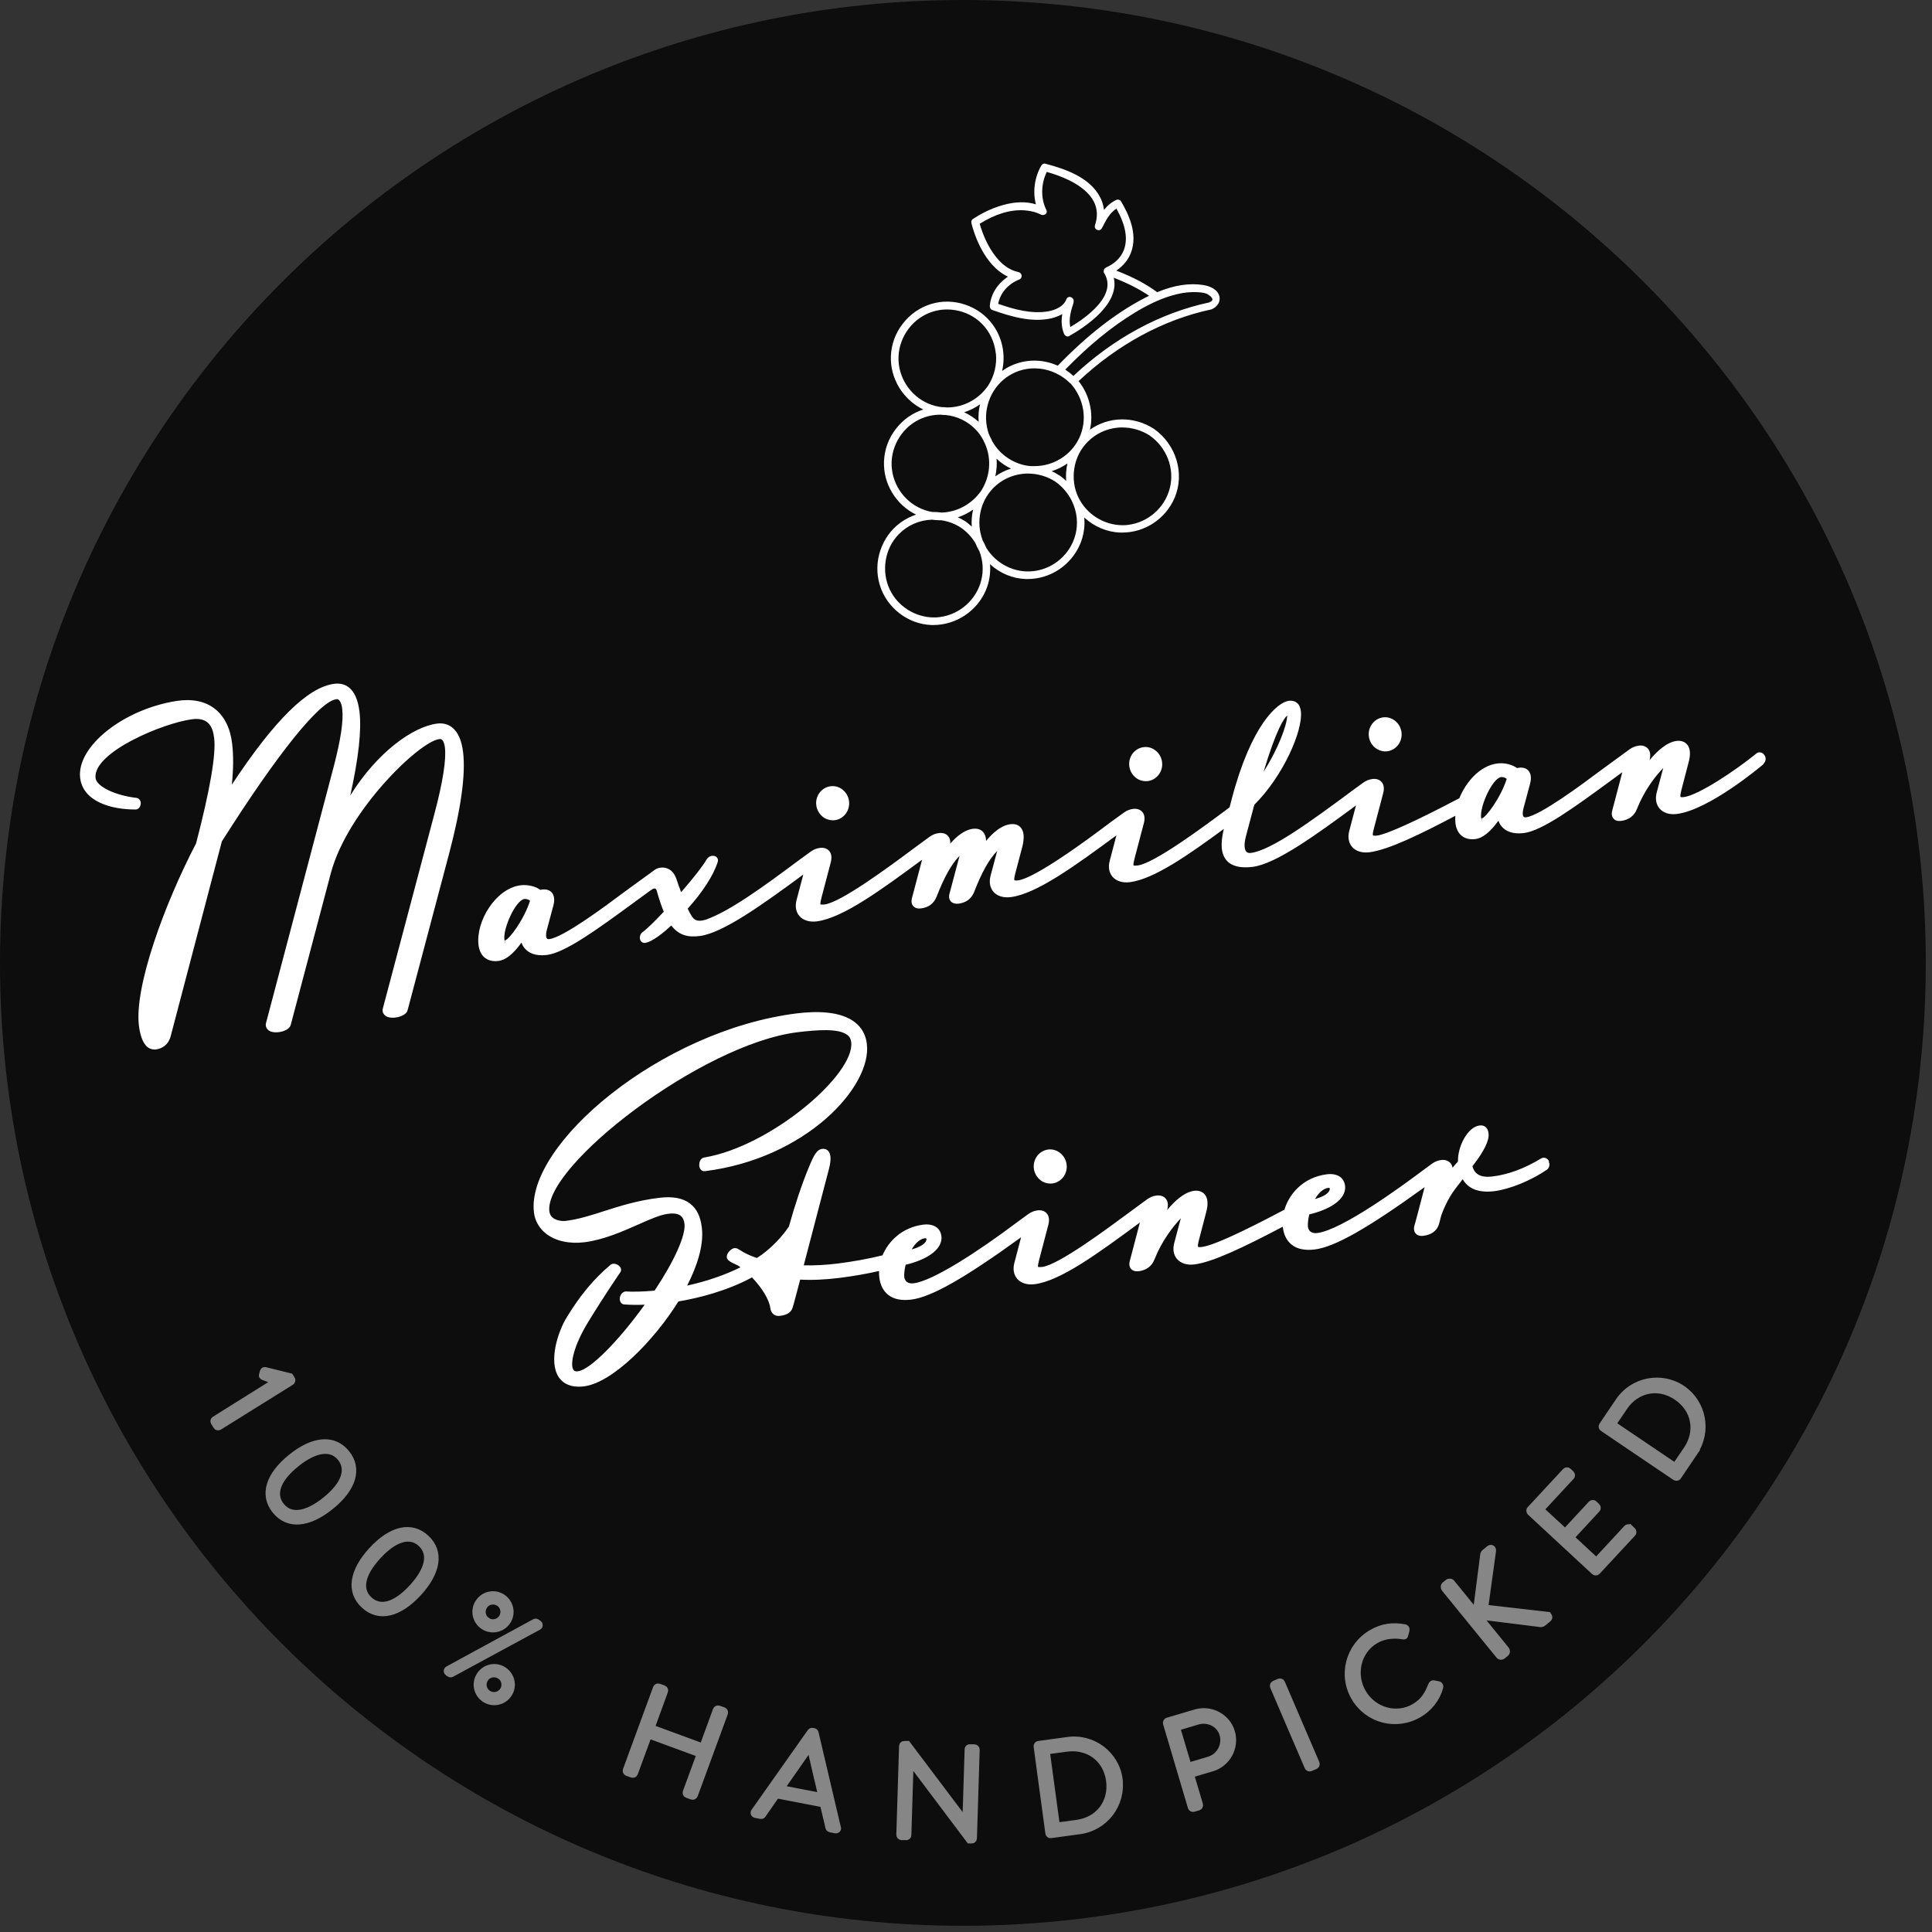
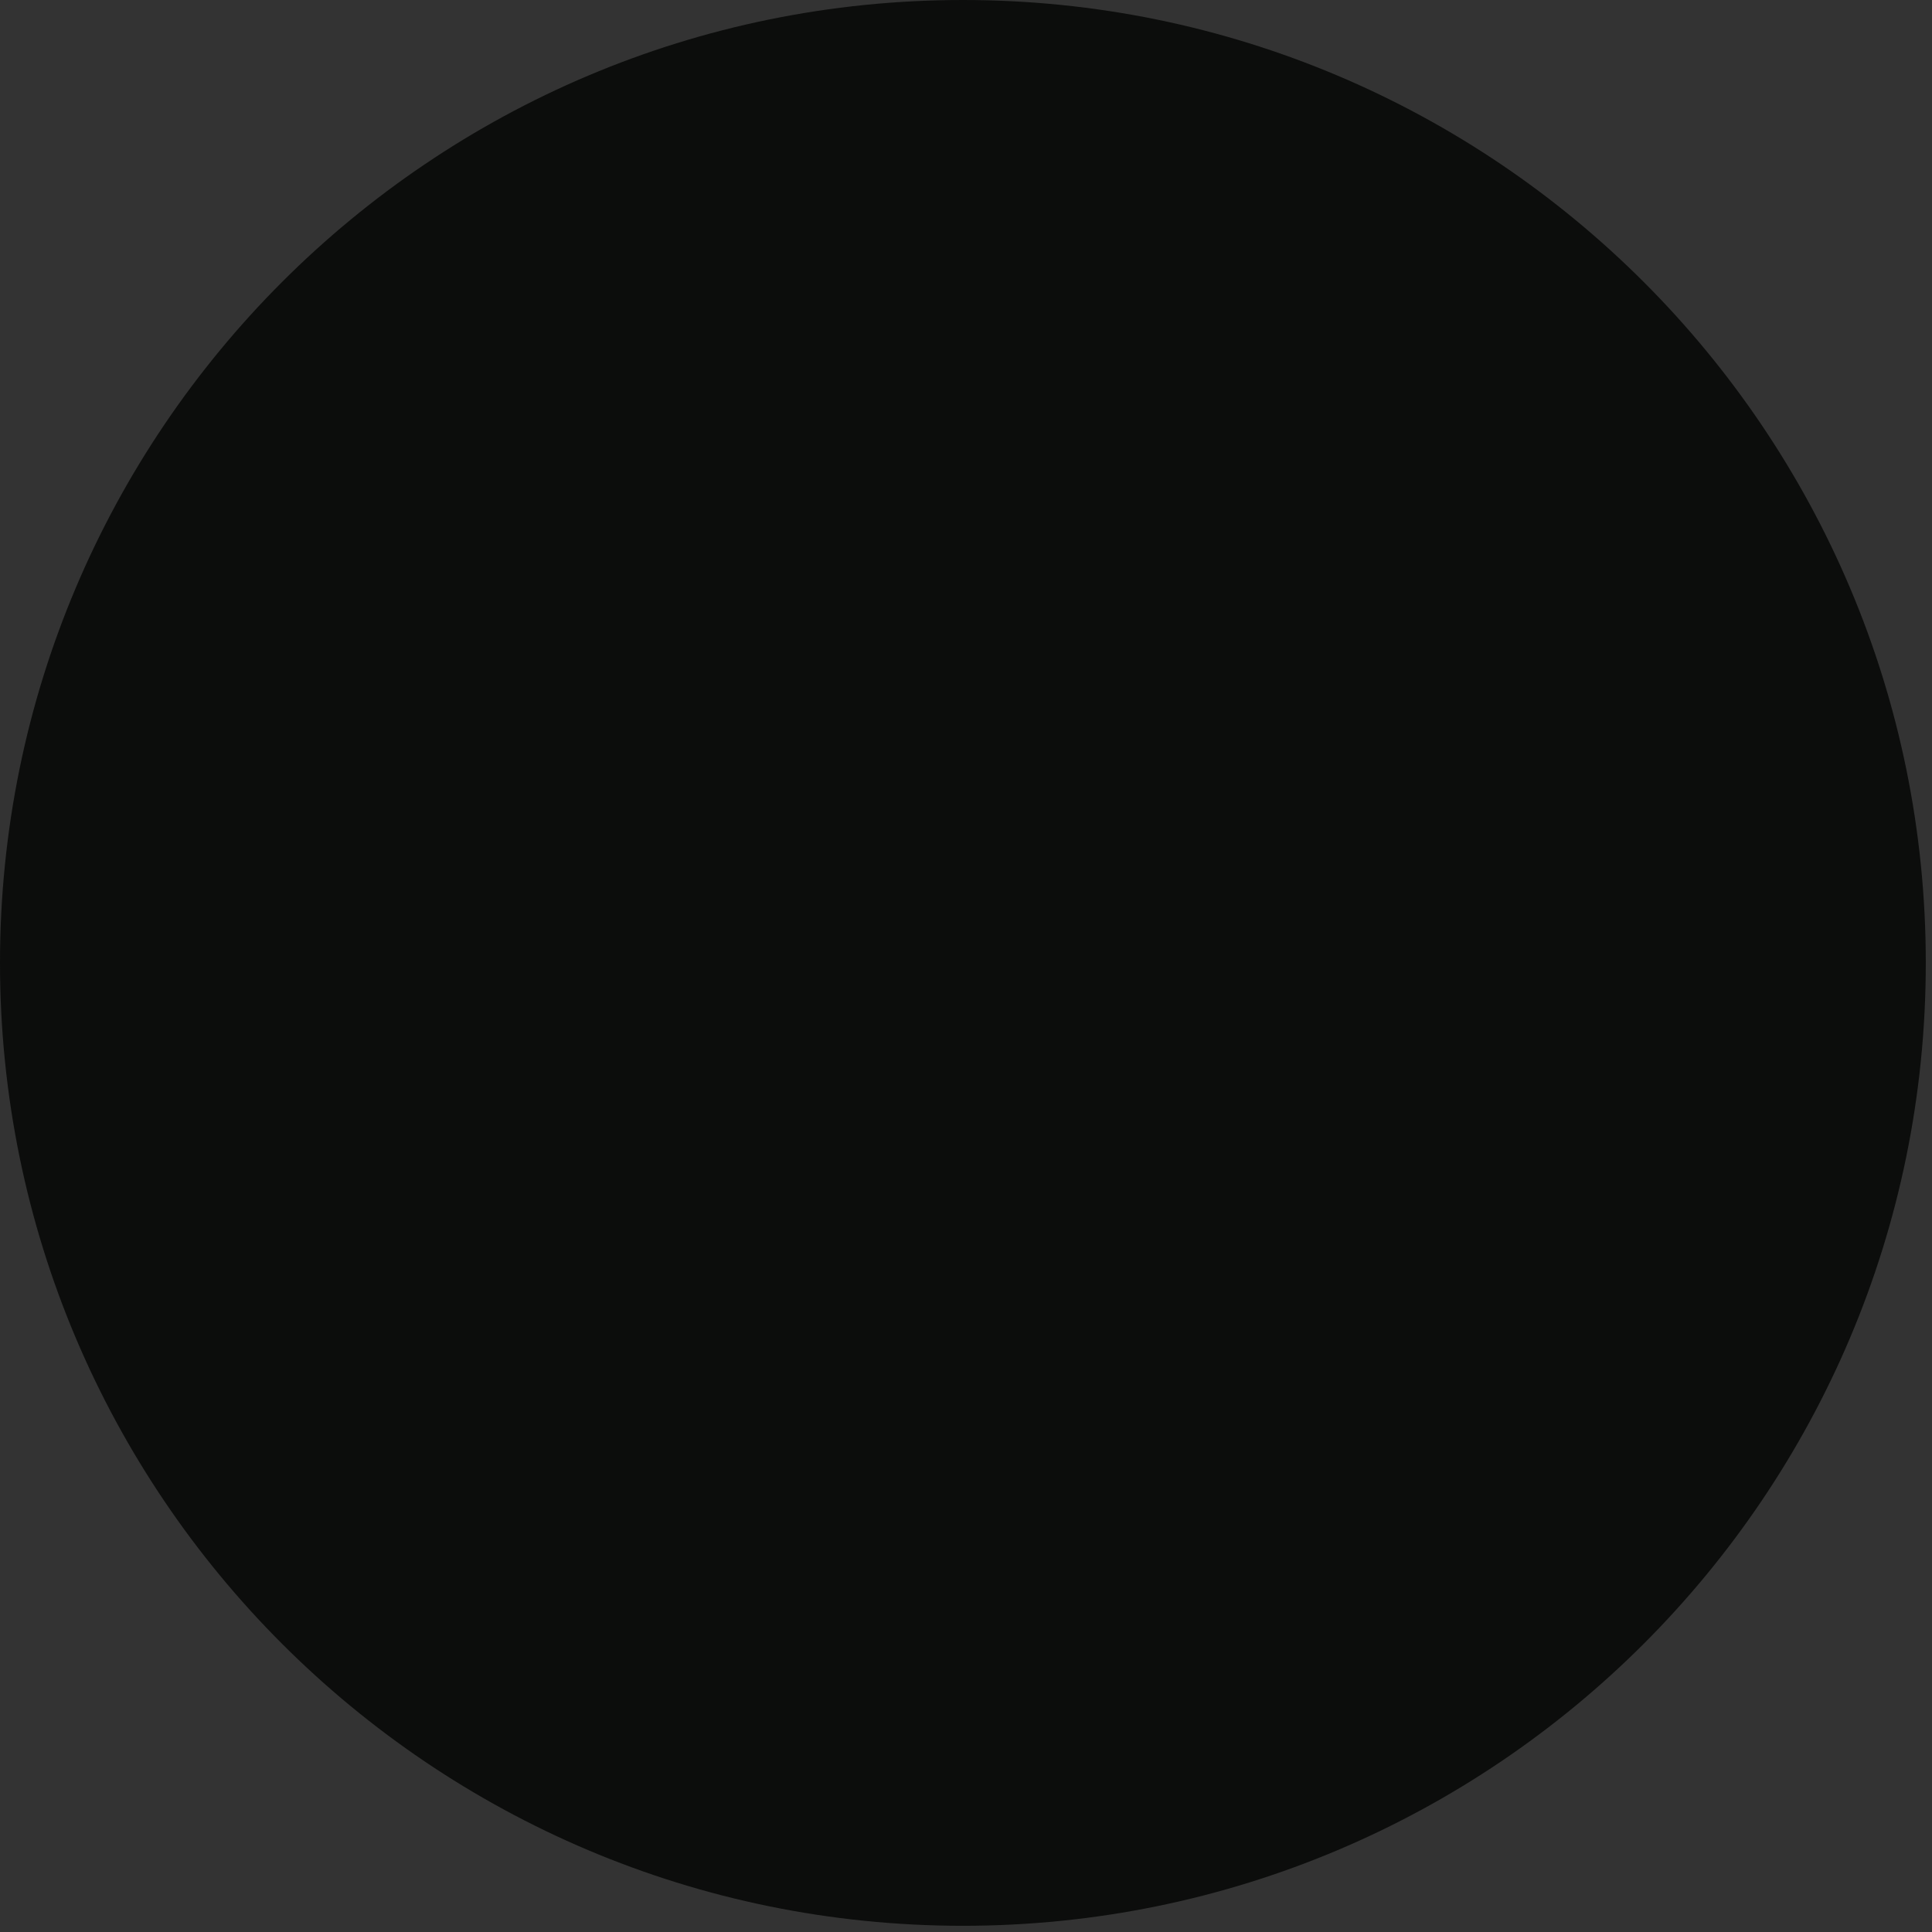
<svg xmlns="http://www.w3.org/2000/svg" fill="none" viewBox="0 0 168 168" height="168" width="168">
  <rect x="0" y="0" width="168" height="168" fill="#333333" stroke="none" />
  <g clip-path="url(#clip0_2096_2337)">
    <path fill="#0C0D0C" d="M83.73 167.46C129.973 167.46 167.46 129.973 167.46 83.73C167.46 37.487 129.973 0 83.73 0C37.487 0 0 37.487 0 83.73C0 129.973 37.487 167.46 83.73 167.46Z" />
-     <path fill="white" d="M40.27 65.41C40.5 67.34 40.09 70.31 39.05 74.24L35.45 87.82C35.39 88.09 35.12 88.3 34.7 88.42C34.3 88.53 33.73 88.56 33.44 88.26C33.28 88.1 33.23 87.88 33.3 87.66L37.78 70.75C38.51 68 38.81 66.07 38.69 65.01C38.63 64.54 38.5 64.38 38.43 64.32C38.39 64.29 38.33 64.25 38.19 64.27C36.47 64.48 30.23 70.47 28.77 75.92L25.29 89.09C25.23 89.36 24.96 89.57 24.55 89.69C24.15 89.8 23.58 89.83 23.28 89.53C23.13 89.37 23.07 89.15 23.14 88.93L29.03 66.62C29.63 64.32 29.88 62.65 29.76 61.65C29.7 61.12 29.54 60.93 29.46 60.86C29.4 60.81 29.33 60.79 29.25 60.8C27.79 60.98 24.16 65.49 19.29 73.17L14.83 90.15C14.65 90.78 14.18 91.18 13.54 91.26C13.5 91.26 13.46 91.26 13.42 91.26C13.21 91.26 13.01 91.19 12.84 91.06C12.35 90.68 12.16 89.83 12.08 89.19C11.67 85.83 14.27 78.67 17.05 73.34C18.26 68.7 18.8 65.59 18.62 64.17C18.58 63.87 18.5 63.18 18.02 62.8C17.71 62.56 17.27 62.47 16.73 62.54C14.22 62.85 8.04 65.43 8.31 67.66C8.4 68.39 9.99 69.16 11.85 69.38C12.07 69.4 12.24 69.59 12.24 69.84C12.24 70.08 12.1 70.36 11.83 70.39C9.72 70.41 7.23 69.73 6.97 67.65C6.64 64.93 10.72 61.67 15.37 60.95C16.7 60.75 17.81 60.97 18.65 61.61C19.49 62.25 20.02 63.29 20.18 64.62C20.31 65.68 20.3 66.85 20.16 68.23C23.87 62.61 26.79 59.74 29.07 59.46C29.56 59.4 29.98 59.5 30.33 59.77C30.83 60.16 31.13 60.85 31.26 61.89C31.45 63.49 31.18 65.93 30.46 69.17C32.79 65.42 35.91 63.18 38.02 62.92C38.51 62.86 38.96 62.97 39.31 63.25C39.82 63.65 40.15 64.38 40.27 65.42V65.41ZM98.77 67.63C99.02 67.83 99.33 67.93 99.64 67.93C99.7 67.93 99.75 67.93 99.81 67.92C100.59 67.82 101.15 67.08 101.05 66.27C101 65.87 100.8 65.51 100.48 65.26C100.18 65.02 99.81 64.92 99.44 64.97C98.65 65.07 98.1 65.81 98.2 66.62C98.25 67.02 98.45 67.38 98.77 67.63ZM119.59 65.03C119.84 65.23 120.15 65.34 120.46 65.34C120.52 65.34 120.57 65.34 120.63 65.33C121.41 65.23 121.97 64.49 121.87 63.68C121.82 63.28 121.62 62.92 121.3 62.67C121 62.44 120.63 62.33 120.27 62.38C119.49 62.48 118.93 63.22 119.03 64.03C119.08 64.43 119.28 64.79 119.6 65.04L119.59 65.03ZM71.55 71.03C71.8 71.23 72.11 71.33 72.42 71.33C72.48 71.33 72.53 71.33 72.59 71.32C73.37 71.22 73.93 70.48 73.83 69.67C73.78 69.27 73.58 68.91 73.26 68.66C72.96 68.42 72.59 68.32 72.22 68.37C71.44 68.47 70.88 69.21 70.98 70.02C71.03 70.42 71.24 70.78 71.55 71.03ZM153.36 66.44C153.16 66.61 148.64 70.42 145.81 70.78C145.18 70.86 144.65 70.69 144.32 70.32C144.01 69.97 143.92 69.47 144.06 68.92L144.63 66.78C143.93 67.51 143 68.7 142.33 70.37C142.12 70.93 141.63 71.3 140.98 71.38C140.6 71.43 140.4 71.3 140.3 71.18C140.2 71.06 140.1 70.85 140.19 70.5L141.07 67.15L139.91 68C136.93 70.18 134.11 72.24 132.51 72.44C131.45 72.57 130.89 72.22 130.6 71.89C130.46 71.74 130.36 71.56 130.3 71.36C129.58 72.36 128.92 72.88 128.31 72.96C127.83 73.02 127.43 72.93 127.12 72.69C126.81 72.45 126.62 72.07 126.56 71.57C126.54 71.37 126.53 71.16 126.55 70.94C123.65 72.47 120.76 73.9 119.08 74.11C118.44 74.19 117.9 74.02 117.57 73.64C117.27 73.29 117.18 72.79 117.33 72.24L117.91 70.04C114.48 72.57 110.96 75.13 108.92 75.38C107.86 75.51 107.12 75.33 106.67 74.83C106.18 74.28 106.1 73.38 106.42 72.08C103.39 74.31 100.34 76.45 98.25 76.71C97.62 76.79 97.07 76.62 96.74 76.24C96.44 75.89 96.35 75.39 96.5 74.84L97.08 72.64C93.52 75.26 90.16 77.72 87.89 78.01C87.25 78.09 86.71 77.92 86.38 77.54C86.08 77.19 85.99 76.69 86.14 76.14L86.71 74C86 74.73 85.38 75.83 84.71 77.56C84.47 78.15 84.02 78.49 83.36 78.58C83.06 78.61 82.82 78.54 82.67 78.37C82.57 78.25 82.47 78.04 82.57 77.69L83.44 74.42C82.73 75.15 82.11 76.26 81.44 77.98C81.2 78.57 80.75 78.91 80.09 78.99C79.71 79.04 79.52 78.91 79.41 78.79C79.31 78.67 79.21 78.46 79.3 78.1L80.18 74.76L80.15 74.78C76.62 77.38 73.29 79.83 71.02 80.12C70.39 80.2 69.84 80.03 69.51 79.65C69.21 79.3 69.12 78.8 69.27 78.25L69.85 76.05C66.41 78.58 62.89 81.13 60.86 81.39C59.89 81.51 59.09 81.39 58.37 80.48C57.77 81.04 56.75 81.9 56.09 81.99C55.91 82.01 55.74 81.91 55.67 81.73C55.58 81.5 55.68 81.18 55.89 81.04C56.2 80.83 56.88 80.17 57.72 79.28C57.49 78.72 57.29 78.12 57.11 77.46C57.08 77.36 57.04 77.3 56.98 77.27C56.91 77.25 56.81 77.27 56.73 77.32L56.48 77.49L54.96 78.6C51.98 80.78 49.16 82.84 47.56 83.04C46.5 83.17 45.94 82.82 45.65 82.49C45.51 82.34 45.41 82.16 45.35 81.96C44.63 82.96 43.97 83.48 43.36 83.56C43.26 83.57 43.17 83.58 43.08 83.58C42.72 83.58 42.42 83.48 42.17 83.29C41.86 83.05 41.67 82.67 41.61 82.17C41.36 80.14 43.09 77.26 45.27 76.98C45.89 76.91 46.54 77.06 46.99 77.38C47.04 77.37 47.09 77.36 47.14 77.35C47.6 77.3 47.85 77.46 47.98 77.61C48.2 77.86 48.25 78.27 48.12 78.74L47.56 80.83C47.41 81.39 47.52 81.57 47.56 81.61C47.61 81.67 47.71 81.67 47.77 81.66C49.02 81.5 52.69 78.76 54.25 77.59L56.96 75.62C57.19 75.46 57.59 75.37 57.98 75.5C58.26 75.59 58.63 75.84 58.83 76.47C58.96 76.86 59.09 77.24 59.23 77.58C60.32 76.33 61.12 75.3 61.45 74.73C61.6 74.47 61.94 74.34 62.2 74.46C62.39 74.55 62.48 74.75 62.41 74.95C62.06 76.09 61.09 77.59 59.8 79.01C59.95 79.34 60.12 79.63 60.23 79.77C60.32 79.89 60.56 80.22 61.34 79.98C63.46 79.26 66.61 76.93 69.39 74.86L69.47 74.8L70.5 74.05C70.77 73.86 71.01 73.77 71.3 73.73C71.63 73.69 71.92 73.78 72.1 73.99C72.3 74.22 72.35 74.56 72.24 74.99L71.43 78.07C71.39 78.23 71.31 78.56 71.35 78.65C71.35 78.65 71.39 78.66 71.5 78.66C71.55 78.66 71.62 78.66 71.7 78.65C73.13 78.47 77.36 75.34 79.38 73.83L80.84 72.76C81.11 72.57 81.35 72.48 81.64 72.44C81.97 72.4 82.26 72.49 82.44 72.7C82.59 72.87 82.65 73.09 82.63 73.36C83.17 72.74 83.86 72.16 84.6 72.07C85.08 72.01 85.35 72.19 85.49 72.35C85.65 72.53 85.74 72.79 85.75 73.12C86.31 72.44 87.05 71.77 87.86 71.67C88.34 71.61 88.61 71.79 88.75 71.95C89.04 72.27 89.09 72.82 88.91 73.58L88.28 75.97C88.17 76.4 88.19 76.51 88.21 76.54C88.21 76.54 88.28 76.59 88.55 76.55C89.15 76.47 90.99 75.72 96.61 71.47L96.68 71.42L97.73 70.66C98 70.47 98.24 70.38 98.53 70.34C98.86 70.3 99.14 70.39 99.33 70.6C99.53 70.83 99.58 71.17 99.46 71.6L98.65 74.68C98.61 74.84 98.53 75.18 98.57 75.26C98.57 75.26 98.61 75.27 98.72 75.27C98.77 75.27 98.84 75.27 98.92 75.26C100.36 75.08 104.59 71.94 106.62 70.43L106.92 70.2L107.11 69.47C108.81 63 111.09 61.07 112.07 60.94C112.35 60.91 112.58 60.96 112.76 61.1C113.02 61.3 113.09 61.63 113.12 61.85C113.32 63.52 111.57 67.5 109.07 69.98L108.35 72.69C108.1 73.61 108.28 73.95 108.37 74.05C108.46 74.15 108.59 74.19 108.76 74.17C110.55 73.95 114.05 71.37 117.42 68.88C117.43 68.88 117.46 68.85 117.48 68.83L118.54 68.06C118.81 67.87 119.05 67.78 119.34 67.74C119.67 67.7 119.96 67.79 120.14 68C120.28 68.16 120.42 68.47 120.27 69L119.46 72.08C119.33 72.55 119.38 72.63 119.39 72.64C119.39 72.64 119.46 72.69 119.73 72.66C120.57 72.56 123.18 71.37 126.9 69.41C127.46 68.02 128.68 66.58 130.2 66.39C130.82 66.31 131.47 66.47 131.92 66.79C131.97 66.78 132.02 66.77 132.07 66.76C132.53 66.7 132.78 66.87 132.91 67.02C133.13 67.27 133.18 67.68 133.05 68.15L132.49 70.24C132.34 70.8 132.45 70.98 132.49 71.02C132.54 71.08 132.64 71.08 132.7 71.07C133.95 70.91 137.62 68.17 139.18 67L141.7 65.16C141.97 64.97 142.21 64.88 142.5 64.84C142.83 64.79 143.12 64.89 143.3 65.1C143.5 65.33 143.55 65.67 143.44 66.1C144.08 65.33 144.93 64.54 145.78 64.43C146.16 64.38 146.49 64.49 146.7 64.73C146.99 65.06 147.03 65.61 146.82 66.35L146.2 68.73C146.08 69.2 146.13 69.29 146.13 69.3C146.13 69.3 146.2 69.34 146.43 69.31C147.69 69.15 150.9 67.01 152.73 65.52C152.82 65.44 152.96 65.4 153.1 65.43C153.26 65.46 153.4 65.58 153.48 65.75C153.59 65.98 153.53 66.24 153.34 66.42L153.36 66.44ZM128.88 71.49L128.84 71.17C129.21 71.11 130.5 69.35 131.02 67.73C130.92 67.65 130.78 67.57 130.6 67.57C130.58 67.57 130.56 67.57 130.54 67.57C129.78 67.66 128.67 70.11 128.79 71.08C128.8 71.17 128.82 71.19 128.82 71.2L128.88 71.5V71.49ZM109.88 67.1C111.09 65.22 111.92 63.08 111.93 62.22C111.66 62.45 111 63.37 109.88 67.1ZM43.95 82.09L43.91 81.77C44.28 81.71 45.57 79.95 46.09 78.33C46 78.25 45.85 78.17 45.67 78.17C45.65 78.17 45.63 78.17 45.61 78.17C44.85 78.26 43.74 80.71 43.86 81.68C43.87 81.77 43.89 81.8 43.89 81.8L43.95 82.1V82.09ZM90.47 102.62C90.72 102.82 91.03 102.92 91.34 102.92C91.4 102.92 91.45 102.92 91.51 102.91C92.29 102.81 92.85 102.07 92.75 101.26C92.7 100.86 92.49 100.5 92.18 100.25C91.88 100.02 91.51 99.91 91.14 99.96C90.36 100.06 89.8 100.8 89.9 101.61C89.95 102.01 90.16 102.37 90.47 102.62ZM134.68 101.03C134.79 101.27 134.73 101.53 134.53 101.7C133.17 102.64 131.3 103.41 129.94 103.58C128.61 103.74 127.69 103.4 127.19 102.54C126.86 102.97 126.56 103.36 126.56 103.36C125.85 104.27 125.37 105.52 125.3 105.79L125.14 106.41C124.98 107 124.5 107.37 123.78 107.46C123.41 107.51 123.2 107.38 123.1 107.26C123 107.14 122.9 106.93 122.99 106.58C123.07 106.35 123.35 105.26 123.88 103.23C118.94 106.8 116.08 108.43 114.32 108.65C113.48 108.75 112.81 108.62 112.33 108.24C111.9 107.9 111.63 107.39 111.55 106.71C111.55 106.7 111.55 106.69 111.55 106.67C107.97 108.55 105.42 109.75 103.86 109.95C103.23 110.03 102.68 109.86 102.35 109.48C102.05 109.13 101.96 108.63 102.11 108.08L102.68 105.94C101.99 106.67 101.05 107.86 100.38 109.53C100.17 110.09 99.68 110.46 99.03 110.54C98.65 110.58 98.46 110.46 98.35 110.34C98.25 110.22 98.15 110.01 98.24 109.66L99.12 106.31L99.09 106.33C95.56 108.93 92.23 111.39 89.96 111.67C89.33 111.75 88.78 111.58 88.45 111.2C88.15 110.85 88.06 110.35 88.21 109.8L88.79 107.59C83.86 111.16 80.99 112.79 79.23 113.01C78.39 113.11 77.72 112.98 77.24 112.6C76.81 112.26 76.54 111.75 76.46 111.07C76.44 110.89 76.43 110.71 76.44 110.52C75.3 110.78 74.2 110.97 73.01 111.12C71.8 111.27 70.64 111.33 69.58 111.27L69.32 112.26C69.13 112.96 68.99 113.52 68.92 113.71C68.81 114.1 68.45 114.35 67.83 114.42C67.55 114.46 67.36 114.37 67.26 114.28C67.1 114.16 67.01 113.97 66.98 113.73C66.9 113.03 66.25 111.97 65.39 111.08C63.16 112.28 60.71 112.88 58.99 113.17C56.87 116.58 53.26 120.24 50.79 120.55C50.62 120.57 50.47 120.58 50.33 120.58C49.34 120.58 48.83 120.13 48.57 119.73C47.7 118.37 48.49 115.82 49.3 114.52C50.46 112.62 51.62 111.23 53.06 110.01C53.25 109.81 53.61 109.88 53.83 110.07C54.05 110.26 54.04 110.51 53.93 110.65C53.93 110.65 52.68 112.45 51.15 114.95C49.89 117 49.55 118.63 49.86 119.11C49.89 119.16 49.97 119.28 50.26 119.24C51.31 119.11 53.75 116.66 56.06 113.45C55.45 113.48 54.85 113.47 54.27 113.43L54.18 113.41C54.01 113.35 53.84 113.15 53.91 112.8C53.95 112.58 54.13 112.33 54.4 112.3C55.05 112.34 55.86 112.32 56.92 112.23C58.65 109.63 59.64 107.41 59.52 106.42C59.48 106.09 59.37 105.86 59.19 105.72C58.96 105.54 58.59 105.48 58.08 105.55C57.42 105.63 56.53 106.02 55.5 106.48C54.09 107.1 52.49 107.81 50.83 108.02C49.5 108.18 48.31 107.92 47.49 107.28C46.89 106.81 46.52 106.17 46.43 105.43C45.72 99.55 57.42 89.6 69.29 88.12C70.89 87.92 73.07 87.89 74.35 88.9C74.94 89.36 75.29 90 75.38 90.78C75.83 94.47 70.11 100.74 61.3 101.84C61.15 101.86 61 101.8 60.91 101.67C60.77 101.48 60.78 101.18 60.86 100.97C60.94 100.79 61.08 100.67 61.25 100.65C67.02 99.69 74.35 93.42 74.02 90.62C73.99 90.35 73.88 90.14 73.67 89.99C72.92 89.41 71.06 89.55 69.34 89.76C60.98 90.8 47.3 101.4 47.77 105.33C47.8 105.58 47.9 105.76 48.08 105.9C48.39 106.14 48.88 106.21 49.23 106.16C50.33 106.02 51.39 105.68 52.51 105.32C53.86 104.89 55.4 104.39 57.31 104.16C58.5 104.01 59.39 104.18 60.02 104.67C60.59 105.11 60.92 105.8 61.03 106.76C61.23 108.39 60.51 110.31 59.75 111.79C61.41 111.43 63.02 110.88 64.39 110.2C64.32 110.15 64.25 110.1 64.18 110.05L63.64 109.79C63.42 109.67 63.22 109.54 63.2 109.32C63.17 109.04 63.44 108.75 63.62 108.63C63.88 108.46 64.08 108.55 64.15 108.59L64.69 108.91C65.06 109.11 65.43 109.26 65.81 109.39C65.95 109.3 66.09 109.21 66.22 109.12L66.31 109.05C67.17 108.41 67.96 107.59 68.6 106.66C69.13 104.75 69.73 102.96 70.34 101.49C70.78 100.43 71.02 99.96 71.52 99.9C71.71 99.88 71.89 99.94 72.02 100.08C72.26 100.35 72.28 100.85 72.1 101.58L69.89 110.03C70.84 110.05 71.84 110 72.86 109.87C74.18 109.7 75.39 109.49 76.74 109.16C77.23 107.99 78.39 106.73 80.29 106.49C80.51 106.46 81.06 106.43 81.46 106.74C81.68 106.91 81.82 107.17 81.86 107.47C82.02 108.76 80.33 109.61 78.75 109.98C78.65 110.39 78.61 110.8 78.63 111.03C78.64 111.14 78.69 111.34 78.86 111.47C79 111.58 79.2 111.62 79.45 111.59C81.16 111.38 85.17 108.74 88.35 106.35L89.42 105.57C89.69 105.38 89.93 105.29 90.22 105.25C90.55 105.21 90.84 105.3 91.02 105.51C91.22 105.74 91.27 106.08 91.16 106.51L90.35 109.59C90.31 109.75 90.23 110.09 90.27 110.17C90.27 110.17 90.31 110.18 90.42 110.18C90.47 110.18 90.54 110.18 90.62 110.17C92.06 109.99 96.29 106.84 98.33 105.33L99.76 104.28C100.03 104.09 100.27 104 100.56 103.96C100.89 103.92 101.18 104.01 101.36 104.22C101.56 104.45 101.61 104.79 101.49 105.22C102.13 104.45 102.98 103.66 103.83 103.55C104.21 103.5 104.54 103.61 104.75 103.85C105.04 104.18 105.08 104.73 104.87 105.47L104.25 107.85C104.14 108.28 104.16 108.39 104.18 108.42C104.18 108.42 104.25 108.47 104.52 108.43C105.87 108.26 110.12 106.02 111.69 105.19C112.07 103.9 113.25 102.38 115.39 102.11C115.61 102.08 116.16 102.05 116.56 102.36C116.78 102.53 116.92 102.79 116.96 103.09C117.12 104.38 115.43 105.23 113.85 105.6C113.75 106.02 113.71 106.42 113.73 106.66C113.74 106.77 113.79 106.97 113.96 107.1C114.1 107.21 114.3 107.25 114.55 107.22C116.7 106.95 121.9 103.14 123.45 101.98L124.52 101.19C124.79 101 125.03 100.91 125.32 100.87C125.65 100.83 125.93 100.92 126.12 101.13C126.22 101.24 126.28 101.38 126.31 101.54C126.47 101.35 126.62 101.17 126.78 101C126.74 99.72 127.61 98 128.65 97.87C128.86 97.84 129.03 97.88 129.17 97.99C129.37 98.15 129.42 98.39 129.44 98.56C129.51 99.17 129.06 100.1 128.04 101.41C128.17 101.91 128.52 102.46 129.8 102.3C131.16 102.13 132.57 101.61 134 100.74C134.11 100.67 134.24 100.65 134.37 100.69C134.51 100.73 134.62 100.83 134.69 100.96L134.68 101.03ZM115.64 103.33C115.64 103.33 115.59 103.28 115.52 103.29C115.09 103.34 114.67 103.7 114.35 104.26C115.08 104.07 115.68 103.72 115.63 103.33H115.64ZM80.56 107.71C80.56 107.71 80.51 107.66 80.45 107.67C80.02 107.72 79.6 108.08 79.28 108.64C80.01 108.45 80.61 108.1 80.56 107.71ZM105.4 26.88C105.4 26.88 105.34 26.91 105.31 26.91C101.18 27.79 97.19 29.95 93.79 33.14C94.73 34.32 95.11 35.9 94.78 37.36C96.43 36.2 98.61 36.17 100.34 37.29C102.28 38.65 103.04 41.17 102.14 43.29C101.36 45.12 99.55 46.31 97.59 46.31C97.53 46.31 97.47 46.31 97.41 46.31C96.26 46.27 95.15 45.8 94.28 45C94.36 45.79 94.23 46.59 93.92 47.32C93.14 49.15 91.33 50.35 89.37 50.35C89.31 50.35 89.25 50.35 89.19 50.35C88.05 50.31 86.95 49.85 86.09 49.06C86.15 49.83 86.03 50.62 85.73 51.32C84.95 53.15 83.14 54.34 81.18 54.35C81.12 54.35 81.06 54.35 81 54.35C79.99 54.31 79.02 53.96 78.2 53.32C77.38 52.68 76.79 51.83 76.5 50.86C76.21 49.89 76.22 48.85 76.55 47.87C76.88 46.88 77.48 46.05 78.3 45.45C78.71 45.15 79.17 44.91 79.66 44.75C78.8 44.33 78.09 43.68 77.59 42.86C77.08 42.03 76.83 41.08 76.87 40.11C76.91 39.1 77.26 38.13 77.89 37.31C78.51 36.5 79.34 35.91 80.29 35.61C79.43 35.2 78.71 34.54 78.2 33.72C77.69 32.88 77.43 31.93 77.47 30.96C77.51 29.94 77.86 28.97 78.5 28.15C79.13 27.33 79.98 26.74 80.95 26.44C81.92 26.14 82.95 26.16 83.93 26.49C84.91 26.82 85.75 27.43 86.34 28.25C87.17 29.4 87.46 30.86 87.14 32.26C87.37 32.09 87.6 31.95 87.84 31.84C89.14 31.21 90.65 31.2 91.98 31.8C94.53 29.16 97.01 27.23 99.54 25.91C99.66 25.85 99.78 25.79 99.92 25.72C99.09 25.15 98.14 24.66 96.85 24.15C97.08 25.11 96.69 26.13 95.71 27.17C94.8 28.13 93.59 28.87 92.96 29.23C92.9 29.27 92.82 29.27 92.75 29.24C92.65 29.21 92.57 29.13 92.53 29.04C92.32 28.53 92.26 27.98 92.37 27.31C92.09 27.47 91.76 27.6 91.42 27.68C89.74 28.06 87.96 27.55 86.27 26.95C86.12 26.9 86.06 26.73 86.07 26.6C86.15 25.59 86.73 24.67 87.65 24.06C85.55 23.07 84.69 20.28 84.48 19.44C84.46 19.36 84.43 19.16 84.59 19.05C85.18 18.66 86.12 18.13 87.22 17.83C88.29 17.53 89.25 17.51 90.08 17.77C89.79 16.68 89.96 15.43 90.53 14.43C90.6 14.31 90.73 14.19 90.88 14.23C92.71 14.71 94.7 15.42 95.62 17.07C95.82 17.43 95.95 17.83 96 18.25C96.32 17.85 96.67 17.57 97.08 17.38C97.21 17.32 97.4 17.38 97.47 17.49C98.14 18.62 98.95 20.31 98.36 21.93C98.13 22.57 97.68 23.12 97.07 23.53C98.55 24.11 99.63 24.68 100.57 25.37C100.59 25.38 100.6 25.4 100.62 25.41C102.11 24.79 103.47 24.59 104.67 24.79C104.92 24.83 105.74 25.02 105.98 25.61C106.22 26.18 105.86 26.68 105.39 26.88H105.4ZM96.15 23.27C96.89 22.96 97.45 22.43 97.71 21.78C98.1 20.8 97.9 19.61 97.08 18.14C96.48 18.53 96.15 19.18 95.83 19.82C95.73 20.02 95.54 20.05 95.4 19.99C95.26 19.93 95.15 19.78 95.22 19.57C95.47 18.83 95.43 18.13 95.1 17.5C94.34 16.06 92.22 15.28 91.02 14.95C90.51 16.03 90.49 17.27 90.99 18.26C91.05 18.39 91.03 18.51 90.94 18.6C90.84 18.69 90.69 18.72 90.56 18.68C90.56 18.69 90.56 18.68 90.51 18.66C90.48 18.65 90.45 18.62 90.43 18.62C90.32 18.57 90.24 18.54 90.14 18.5C89.83 18.39 89.48 18.32 89.08 18.29C87.87 18.21 86.56 18.6 85.19 19.46C85.47 20.43 85.89 21.35 86.39 22.05C87.02 22.95 87.75 23.49 88.56 23.66C88.71 23.69 88.83 23.82 88.84 23.98C88.85 24.12 88.77 24.25 88.64 24.3C87.66 24.69 86.97 25.48 86.8 26.42C88.14 26.89 89.7 27.33 91.16 27.07C91.63 26.98 92.46 26.73 92.73 26.02C92.79 25.87 92.9 25.82 93.01 25.82C93.05 25.82 93.08 25.82 93.12 25.84C93.28 25.89 93.41 26.07 93.35 26.28V26.33C93.13 27.02 92.91 27.74 93.07 28.44C93.8 28.01 94.81 27.32 95.51 26.5C96.34 25.53 96.52 24.62 96.05 23.81C95.98 23.74 95.96 23.64 95.98 23.54C95.98 23.42 96.06 23.32 96.18 23.27H96.15ZM84.62 44.31C84.21 44.6 83.76 44.83 83.29 44.98C83.51 45.08 83.73 45.2 83.94 45.33C84.13 45.47 84.32 45.62 84.5 45.79C84.47 45.29 84.5 44.79 84.62 44.31ZM85.22 35.16C84.8 35.46 84.33 35.69 83.84 35.85C84.3 36.06 84.72 36.34 85.1 36.68C85.1 36.68 85.1 36.67 85.1 36.66C85.06 36.16 85.1 35.65 85.22 35.16ZM86.59 30.73C86.49 29.74 86.05 28.81 85.35 28.12C84.73 27.51 83.95 27.12 83.07 26.97C82.83 26.93 82.59 26.91 82.36 26.91C81.73 26.91 81.11 27.05 80.55 27.32C78.92 28.1 77.94 29.89 78.16 31.67C78.37 33.41 79.65 34.87 81.33 35.3C81.49 35.34 81.66 35.37 81.86 35.4C82.01 35.4 82.17 35.41 82.34 35.43H82.37C83.77 35.43 85.1 34.73 85.92 33.54C86.46 32.71 86.7 31.71 86.6 30.73H86.59ZM77.56 40.82C77.77 42.56 79.05 44.02 80.73 44.45C80.84 44.48 80.96 44.5 81.09 44.52C81.12 44.52 81.15 44.52 81.18 44.52C81.41 44.52 81.65 44.54 81.89 44.57C83.24 44.53 84.52 43.82 85.31 42.69C86.11 41.45 86.24 39.91 85.65 38.58C85.6 38.48 85.54 38.37 85.5 38.26C85.3 37.89 85.05 37.55 84.75 37.26C84.09 36.61 83.21 36.19 82.26 36.09C82.11 36.09 81.95 36.08 81.8 36.06C81.79 36.06 81.78 36.06 81.77 36.06C81.14 36.06 80.51 36.2 79.95 36.47C78.32 37.25 77.34 39.04 77.56 40.82ZM81.73 45.24C81.5 45.24 81.27 45.22 81.05 45.19C79.95 45.22 78.92 45.67 78.16 46.45C77.55 47.07 77.16 47.86 77.02 48.73C76.88 49.6 77 50.48 77.37 51.26C78.07 52.74 79.61 53.69 81.21 53.69C81.37 53.69 81.54 53.69 81.7 53.66C83.43 53.45 84.89 52.17 85.32 50.48C85.54 49.64 85.48 48.76 85.17 47.94C85.03 47.71 84.91 47.47 84.82 47.23C84.5 46.7 84.08 46.25 83.57 45.89C83.05 45.55 82.47 45.33 81.85 45.24C81.81 45.24 81.77 45.24 81.73 45.24ZM92.13 41.34C92.33 41.48 92.53 41.64 92.71 41.82C92.67 41.31 92.71 40.8 92.82 40.3C92.4 40.59 91.94 40.82 91.45 40.97C91.69 41.08 91.91 41.2 92.12 41.34H92.13ZM86.66 39.9C86.7 40.4 86.66 40.91 86.55 41.42C86.96 41.13 87.42 40.9 87.91 40.75C87.46 40.53 87.04 40.25 86.67 39.9H86.66ZM93.07 33.34C92.35 32.61 91.38 32.15 90.37 32.05C90.23 32.04 90.09 32.03 89.95 32.03C89.06 32.03 88.2 32.31 87.48 32.84C86.07 33.88 85.43 35.73 85.89 37.43C85.93 37.59 85.99 37.76 86.07 37.94C86.16 38.1 86.23 38.25 86.29 38.38C86.62 38.97 87.1 39.48 87.67 39.85C88.25 40.23 88.91 40.47 89.59 40.53C89.63 40.53 89.68 40.53 89.72 40.53C89.81 40.53 89.89 40.53 89.98 40.53C91.61 40.53 93.14 39.58 93.84 38.1C94.58 36.53 94.28 34.66 93.08 33.33L93.07 33.34ZM85.43 46.96C85.56 47.18 85.67 47.41 85.76 47.63C86.18 48.32 86.79 48.88 87.53 49.25C88.28 49.62 89.09 49.76 89.9 49.66C91.63 49.45 93.09 48.17 93.52 46.48C93.76 45.54 93.66 44.53 93.24 43.64C93.21 43.59 93.19 43.55 93.18 43.51C92.85 42.86 92.36 42.3 91.77 41.88C91.06 41.42 90.22 41.18 89.38 41.18C89.24 41.18 89.1 41.18 88.96 41.2C87.97 41.3 87.05 41.74 86.36 42.45C85.8 43.03 85.41 43.76 85.25 44.57C85.09 45.38 85.15 46.2 85.44 46.95L85.43 46.96ZM93.77 43.24C94.47 44.72 96.01 45.67 97.61 45.67C97.77 45.67 97.94 45.67 98.1 45.64C99.83 45.43 101.29 44.15 101.72 42.46C101.94 41.61 101.88 40.72 101.56 39.89C101.24 39.07 100.69 38.37 99.97 37.87C99.26 37.41 98.42 37.17 97.58 37.17C97.44 37.17 97.3 37.17 97.16 37.19C96.17 37.29 95.25 37.73 94.56 38.44C93.95 39.06 93.56 39.85 93.42 40.72C93.28 41.59 93.4 42.47 93.77 43.25V43.24ZM105.18 26.27C105.34 26.22 105.42 26.14 105.43 26.05C105.43 25.86 105.12 25.63 104.94 25.55C104.63 25.42 104.26 25.41 103.93 25.4C103.88 25.4 103.83 25.4 103.77 25.4C103.16 25.4 102.5 25.51 101.76 25.74C100.82 26.03 99.81 26.5 98.69 27.18C96.68 28.4 94.69 30.02 92.63 32.14C92.88 32.3 93.11 32.48 93.34 32.69C96.82 29.41 100.92 27.19 105.19 26.29L105.18 26.27Z" />
-     <path stroke-miterlimit="10" stroke-width="0.48" stroke="#868686" fill="#868686" d="M25.34 120.21L19.08 124.11C18.98 124.17 18.85 124.15 18.79 124.05L18.57 123.7C18.5 123.59 18.54 123.46 18.64 123.4L23.87 120.13L22.89 119.77C22.78 119.73 22.72 119.66 22.76 119.54L22.85 119.23C22.89 119.11 23 119.1 23.08 119.12L25.26 119.66L25.42 119.92C25.48 120.02 25.44 120.15 25.34 120.21ZM30.16 126.33C31.28 127.71 30.75 129.45 28.79 131.03C26.83 132.61 25.03 132.77 23.91 131.39C22.79 130.01 23.32 128.27 25.28 126.69C27.24 125.11 29.04 124.95 30.16 126.33ZM29.58 126.8C28.79 125.82 27.41 126.02 25.79 127.32C24.16 128.64 23.69 129.93 24.49 130.92C25.28 131.9 26.64 131.72 28.28 130.4C29.9 129.09 30.38 127.79 29.58 126.8ZM37.08 133.71C38.39 134.92 38.11 136.71 36.41 138.56C34.7 140.41 32.94 140.83 31.63 139.62C30.32 138.41 30.6 136.62 32.3 134.77C34.01 132.92 35.77 132.5 37.08 133.71ZM36.58 134.26C35.65 133.4 34.32 133.8 32.91 135.33C31.48 136.88 31.21 138.22 32.14 139.08C33.07 139.94 34.39 139.56 35.81 138.01C37.22 136.48 37.51 135.12 36.58 134.26ZM44.26 147.36C43.78 148.07 42.81 148.25 42.11 147.77C41.4 147.29 41.21 146.33 41.7 145.62C42.18 144.91 43.14 144.72 43.85 145.21C44.55 145.69 44.75 146.65 44.26 147.36ZM43.46 145.77C43.04 145.49 42.49 145.6 42.23 145.99C41.95 146.41 42.05 146.95 42.47 147.23C42.86 147.49 43.41 147.4 43.7 146.98C43.96 146.59 43.86 146.03 43.47 145.77H43.46ZM46.7 141.03C46.62 140.98 46.56 140.97 46.47 141.02L38.94 145.12C38.79 145.2 38.79 145.39 38.93 145.49L39.06 145.58C39.15 145.64 39.24 145.62 39.29 145.59L46.84 141.5C46.99 141.42 46.99 141.23 46.85 141.13L46.7 141.03ZM41.59 139.29C42.07 138.58 43.03 138.39 43.74 138.88C44.44 139.36 44.64 140.32 44.15 141.03C43.67 141.74 42.7 141.92 42 141.44C41.29 140.96 41.1 140 41.59 139.29ZM42.38 140.9C42.77 141.16 43.32 141.07 43.61 140.65C43.87 140.26 43.77 139.7 43.38 139.44C42.96 139.16 42.41 139.27 42.15 139.66C41.87 140.08 41.97 140.62 42.39 140.9H42.38ZM62.93 148.7L62.51 148.55C62.39 148.51 62.27 148.57 62.23 148.68L61.08 151.83L56.7 150.22L57.85 147.07C57.89 146.96 57.84 146.83 57.72 146.79L57.3 146.64C57.19 146.6 57.06 146.66 57.02 146.77L54.4 153.91C54.36 154.02 54.42 154.15 54.53 154.19L54.95 154.34C55.07 154.38 55.19 154.32 55.23 154.21L56.43 150.94L60.81 152.55L59.61 155.82C59.57 155.93 59.62 156.06 59.74 156.1L60.16 156.25C60.27 156.29 60.4 156.23 60.44 156.12L63.06 148.98C63.1 148.87 63.04 148.74 62.93 148.7ZM72.89 158.92C72.93 159.08 72.81 159.21 72.64 159.18L72.19 159.09C72.09 159.07 72.03 158.99 72.02 158.93L71.54 156.91L67.54 156.14L66.36 157.84C66.33 157.89 66.25 157.95 66.14 157.93L65.69 157.84C65.52 157.81 65.46 157.64 65.55 157.51L70.44 150.58C70.49 150.52 70.55 150.47 70.66 150.49L70.77 150.51C70.87 150.53 70.92 150.6 70.94 150.67L72.88 158.92H72.89ZM71.38 156.15C71.06 154.81 70.76 153.47 70.45 152.13L70.36 152.11L68 155.49L71.38 156.14V156.15ZM84.74 151.92H84.34C84.21 151.9 84.12 152 84.12 152.12L83.93 158.24C83.93 158.24 83.92 158.24 83.91 158.24L78.93 151.63H78.64C78.53 151.62 78.42 151.71 78.42 151.82L78.18 159.55C78.18 159.66 78.28 159.77 78.39 159.77H78.79C78.92 159.79 79.01 159.69 79.01 159.57L79.2 153.32H79.21L84.28 160.06H84.49C84.6 160.07 84.71 159.98 84.71 159.87L84.95 152.14C84.95 152.03 84.85 151.92 84.74 151.92ZM97.37 154.71C97.67 156.92 96.11 158.95 93.92 159.25L91.37 159.6C91.26 159.62 91.15 159.53 91.14 159.41L90.12 151.87C90.1 151.76 90.18 151.64 90.3 151.63L92.85 151.28C95.05 150.98 97.09 152.52 97.38 154.71H97.37ZM96.42 154.84C96.17 152.97 94.63 151.83 92.76 152.08L91.05 152.31L91.92 158.72L93.63 158.49C95.5 158.24 96.67 156.72 96.42 154.84ZM107.14 150.58C107.55 151.95 106.76 153.39 105.42 153.79L103.6 154.33L104.37 156.92C104.4 157.03 104.33 157.16 104.22 157.19L103.8 157.31C103.68 157.35 103.56 157.27 103.53 157.16L101.37 149.87C101.34 149.76 101.4 149.63 101.52 149.6L103.95 148.88C105.3 148.48 106.74 149.25 107.14 150.58ZM106.28 150.81C106.01 149.92 105.04 149.46 104.14 149.73L102.39 150.25L103.36 153.51L105.11 152.99C106.01 152.72 106.56 151.76 106.28 150.81ZM111.5 146.32C111.45 146.21 111.32 146.16 111.21 146.21L110.79 146.39C110.68 146.44 110.63 146.57 110.68 146.68L113.68 153.67C113.73 153.78 113.86 153.83 113.97 153.78L114.39 153.6C114.5 153.55 114.55 153.42 114.5 153.31L111.5 146.32ZM125.1 146.44L124.65 146.35C124.57 146.35 124.48 146.38 124.43 146.52C124.14 147.22 123.84 147.87 122.98 148.38C121.42 149.3 119.44 148.69 118.55 147.16C117.65 145.63 118.07 143.6 119.63 142.68C120.3 142.28 121.18 142.17 121.96 142.31C122.12 142.35 122.2 142.31 122.22 142.17L122.33 141.75C122.36 141.62 122.28 141.51 122.16 141.48C121.15 141.3 120.22 141.38 119.22 141.97C117.24 143.14 116.58 145.67 117.75 147.65C118.92 149.63 121.44 150.27 123.42 149.1C124.3 148.58 124.97 147.77 125.26 146.72C125.29 146.61 125.23 146.46 125.11 146.45L125.1 146.44ZM134.58 140.4L129.17 139.78L129.85 134.86C129.88 134.61 129.65 134.5 129.49 134.63L129.05 134.99C129 135.03 128.95 135.14 128.95 135.22L128.32 140.13L126.27 137.61C126.18 137.49 126 137.48 125.88 137.57L125.62 137.78C125.5 137.88 125.49 138.05 125.58 138.17L130.31 143.98C130.4 144.1 130.57 144.12 130.7 144.02L130.96 143.81C131.08 143.72 131.09 143.54 131 143.42L128.7 140.59L133.99 141.25C133.99 141.25 134.14 141.23 134.2 141.18L134.65 140.81C134.85 140.65 134.69 140.42 134.58 140.41V140.4ZM141.74 132.84C141.66 132.76 141.52 132.76 141.43 132.85L138.81 135.68L136.66 133.69L138.9 131.27C138.98 131.19 138.98 131.05 138.89 130.96L138.65 130.73C138.57 130.65 138.42 130.66 138.34 130.74L136.1 133.16L134.04 131.26L136.66 128.43C136.75 128.34 136.73 128.2 136.65 128.12L136.41 127.89C136.33 127.81 136.19 127.81 136.1 127.9L133.02 131.22C132.93 131.31 132.95 131.45 133.03 131.53L138.61 136.7C138.69 136.78 138.83 136.78 138.92 136.69L142 133.37C142.09 133.28 142.07 133.14 141.99 133.06L141.75 132.83L141.74 132.84ZM147.39 126.31L145.95 128.44C145.89 128.54 145.75 128.55 145.65 128.49L139.35 124.23C139.25 124.17 139.22 124.03 139.28 123.94L140.72 121.81C141.96 119.97 144.47 119.48 146.3 120.71C148.15 121.96 148.62 124.47 147.38 126.31H147.39ZM145.77 121.51C144.21 120.45 142.33 120.83 141.27 122.4L140.3 123.83L145.66 127.45L146.63 126.02C147.69 124.46 147.34 122.57 145.77 121.51Z" />
  </g>
  <defs>
    <clipPath id="clip0_2096_2337">
      <rect fill="white" height="167.47" width="167.47" />
    </clipPath>
  </defs>
</svg>